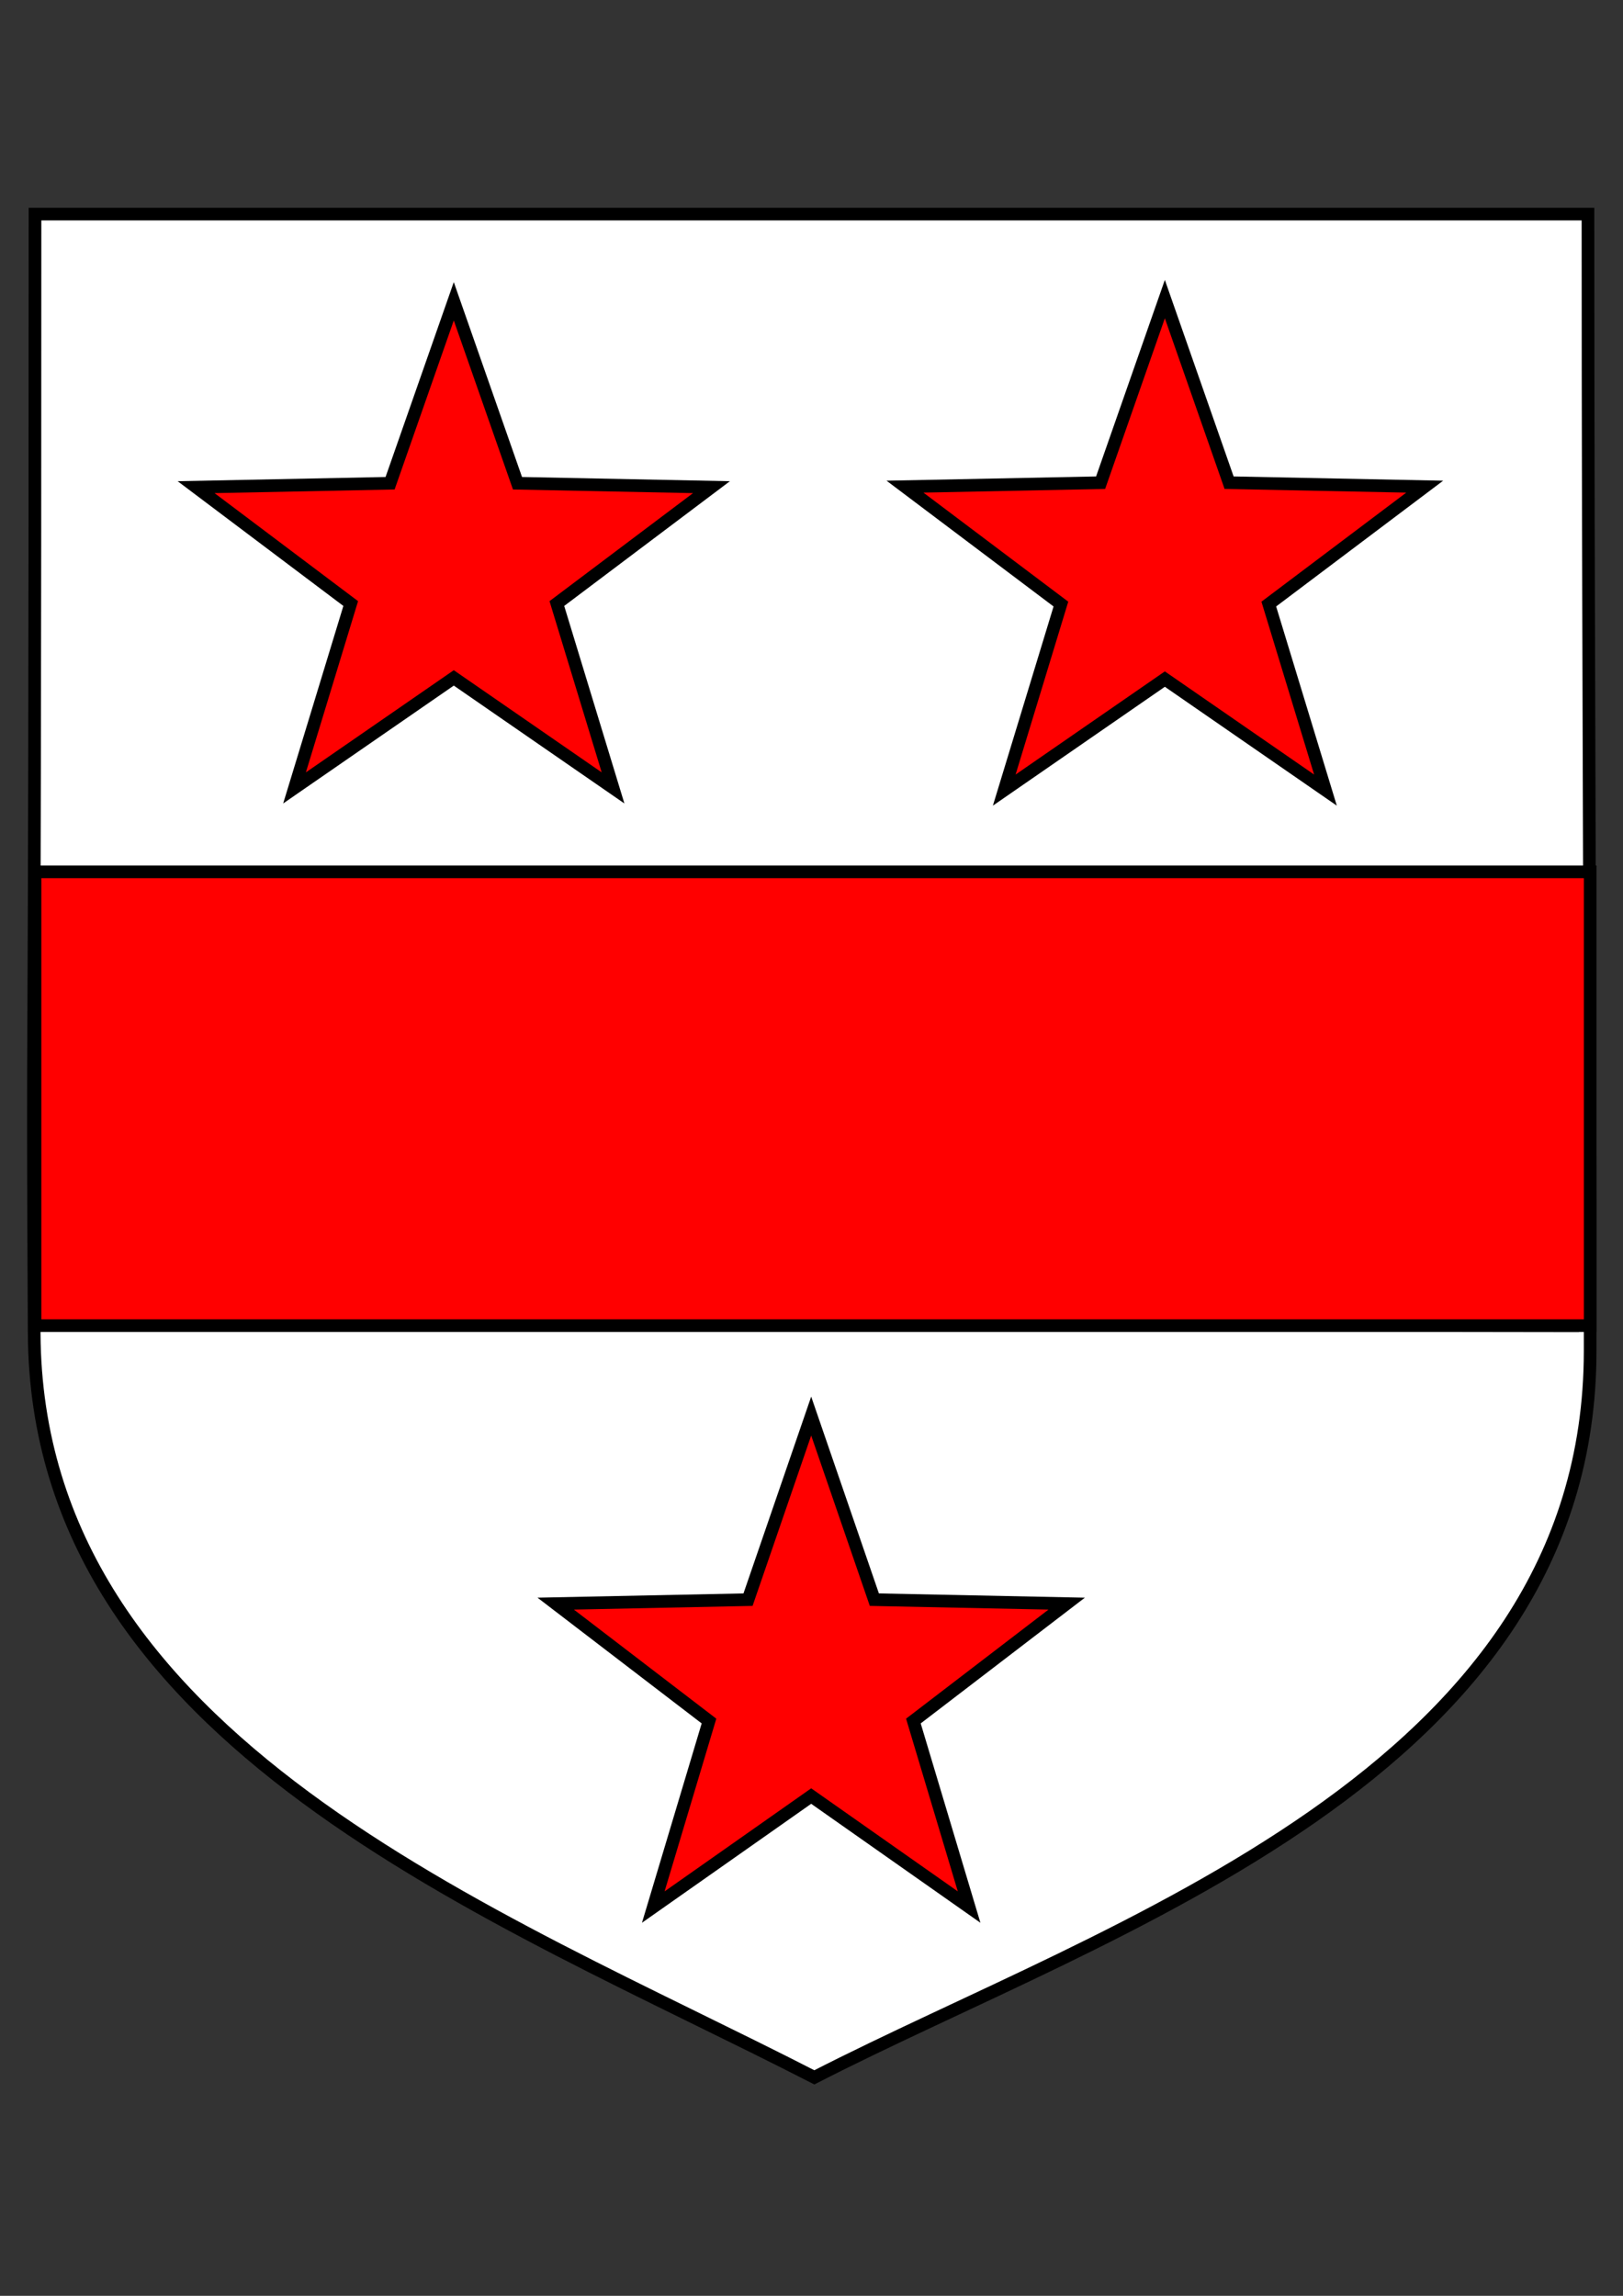
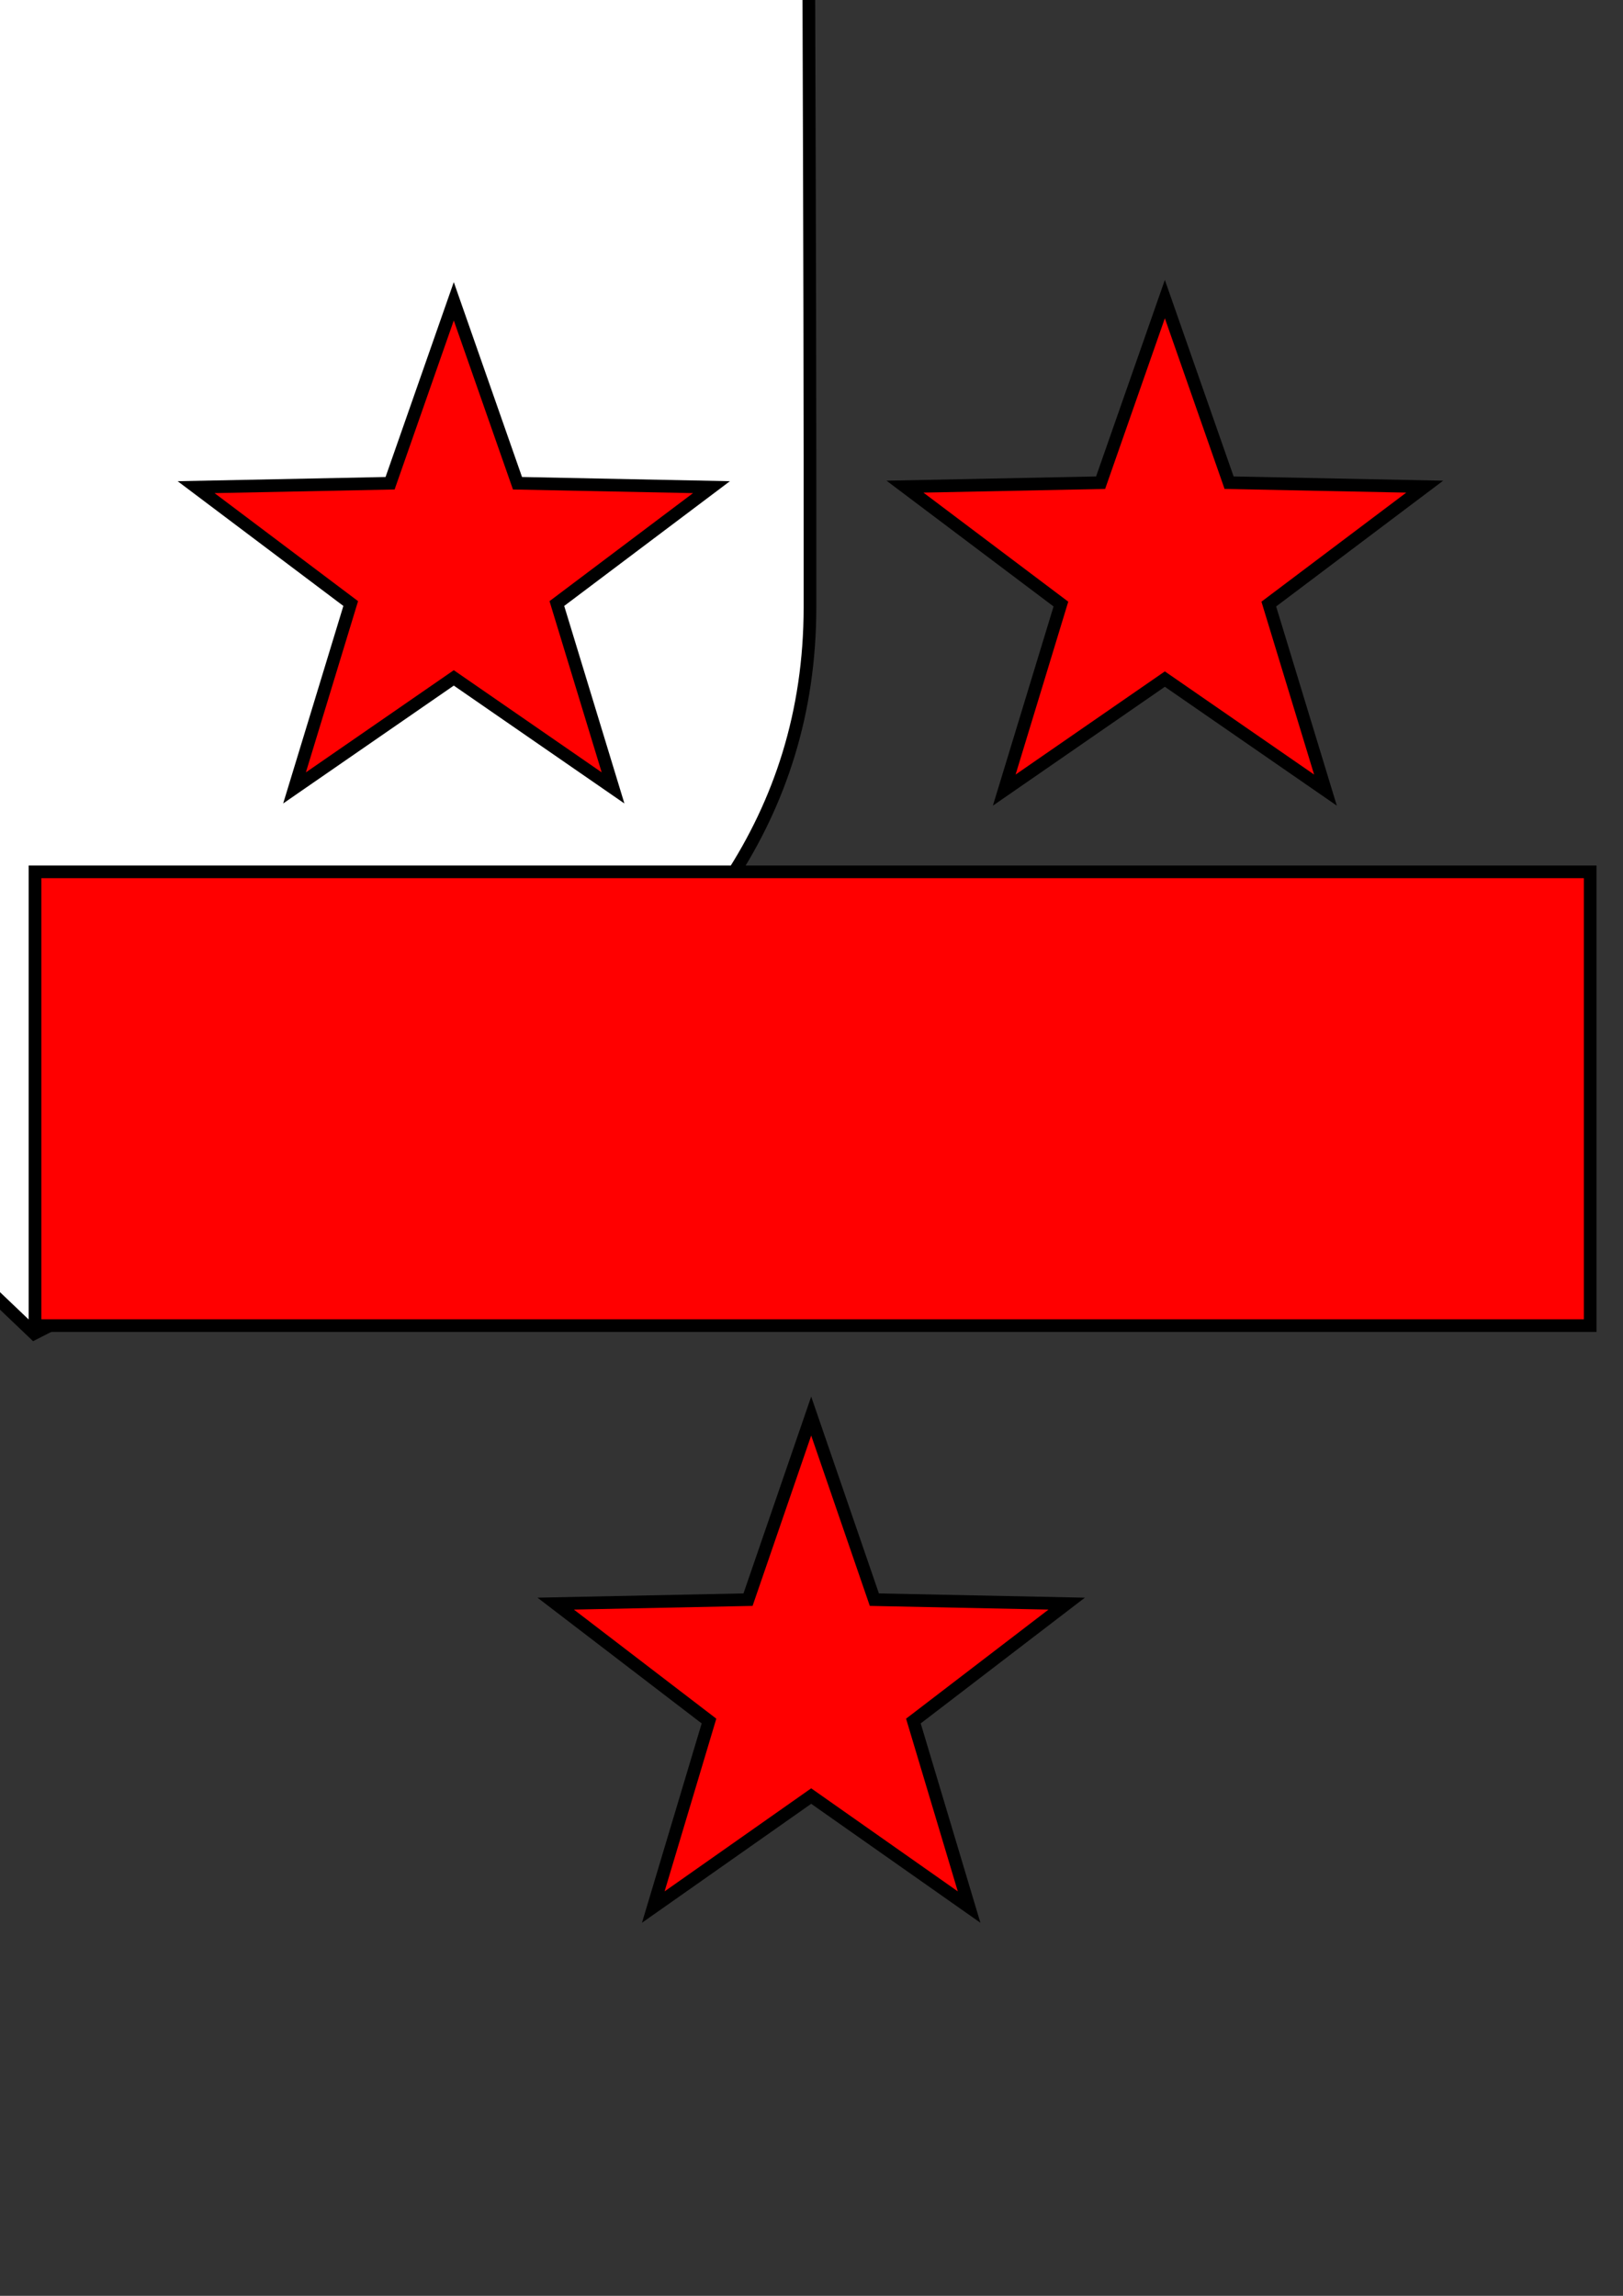
<svg xmlns="http://www.w3.org/2000/svg" width="744.094" height="1052.362">
  <rect width="100%" height="100%" fill="#333333" stroke="none" />
  <title>Gammon Coat of Arms</title>
  <g>
    <title>Layer 1</title>
    <g id="layer1">
-       <path stroke="black" fill="white" fill-rule="evenodd" stroke-width="5.806" stroke-miterlimit="4" id="path2778" d="m15.673,611.252c1,187.485 211.812,266.117 357.68,340.972c134.984,-69.269 355.552,-138.372 355.68,-332.903c0.128,-194.531 -1,-314.585 -1,-521.181c-189.916,0 -451.975,0 -711.986,0c0,470.343 -1.373,325.627 -0.373,513.112z" />
+       <path stroke="black" fill="white" fill-rule="evenodd" stroke-width="5.806" stroke-miterlimit="4" id="path2778" d="m15.673,611.252c134.984,-69.269 355.552,-138.372 355.68,-332.903c0.128,-194.531 -1,-314.585 -1,-521.181c-189.916,0 -451.975,0 -711.986,0c0,470.343 -1.373,325.627 -0.373,513.112z" />
      <polygon stroke="black" id="svg_5" stroke-width="5.806" points="371.906,649.106 400.864,733.258 489.045,735.073 418.761,788.896 444.301,874.169 371.906,823.283 299.51,874.169 325.05,788.896 254.766,735.073 342.947,733.258 371.906,649.106 400.864,733.258 " strokeWidth="5.806" strokecolor="black" fill="#ff0000" orient="point" r2="39.593" r="98.984" point="5" shape="star" cy="357.638" cx="118.906" />
      <line stroke="black" id="svg_6" y2="401.638" x2="727.906" y1="400.638" x1="15.906" stroke-width="5.806" fill="none" />
-       <line stroke="black" id="svg_7" y2="607.638" x2="723.906" y1="606.638" x1="21.906" stroke-width="5.806" fill="none" />
-       <polyline id="svg_8" points="130.906,524.638 131.906,524.638 132.706,524.638 133.606,524.695 134.406,525.159 135.106,525.836 135.706,526.352 136.447,526.659 137.449,527.081 137.92,527.352 138.727,527.859 139.308,528.24 140.206,528.838 141.116,529.427 141.742,529.802 142.391,530.153 143.427,530.616 144.154,530.885 144.885,531.138 145.596,531.391 146.863,531.959 147.396,532.286 148.12,532.776 149.072,533.305 149.854,533.528 150.644,533.653 151.763,533.859 152.406,534.159 153.239,534.638 153.911,534.938 154.655,535.238 155.763,535.738 156.364,536.117 157.21,536.581 158.072,536.638 158.926,536.638 159.906,536.638 160.695,536.638 161.739,536.638 162.531,536.638 163.391,536.638 164.31,536.638 165.304,536.638 166.07,536.638 167.02,536.638 167.906,536.638 168.72,536.638 169.674,536.638 170.406,536.638 171.138,536.638 172.244,536.638 173.227,536.638 174.08,536.638 175.02,536.639 " opacity="0.5" stroke-linecap="round" stroke-width="5.806" stroke="black" fill="none" />
-       <polyline id="svg_9" points="235.906,558.638 236.792,558.638 237.774,558.638 238.482,558.638 239.406,558.638 240.16,558.638 241.003,558.638 241.902,558.638 242.824,558.638 244.184,558.638 244.616,558.638 245.438,558.638 246.53,558.638 247.641,558.638 248.364,558.638 249.395,558.636 249.989,558.617 250.763,558.552 251.77,558.416 252.586,558.281 253.51,558.117 254.01,558.027 255.08,557.836 256.239,557.638 256.848,557.538 258.102,557.342 258.735,557.248 259.364,557.159 260.586,556.995 261.167,556.923 262.72,556.759 263.167,556.722 263.983,556.663 265.102,556.585 266.239,556.471 267.074,556.354 267.511,556.285 268.406,556.138 269.3,555.99 270.572,555.805 271.334,555.722 272.023,555.663 272.939,555.585 273.984,555.417 274.864,555.138 275.739,554.805 276.495,554.648 277.385,554.617 277.895,554.027 277.906,553.117 277.904,552.152 277.87,551.427 277.684,550.438 277.364,549.596 277.019,548.867 276.584,547.995 276.253,547.337 275.906,546.659 275.558,546 274.927,544.902 274.52,544.303 273.936,543.5 273.362,542.652 272.887,541.909 272.623,541.494 272.048,540.595 271.739,540.12 271.418,539.632 270.384,538.138 270.019,537.638 269.644,537.138 268.864,536.138 268.459,535.638 268.044,535.138 267.619,534.638 266.739,533.638 265.822,532.638 265.353,532.138 264.88,531.638 264.406,531.138 263.931,530.638 263.458,530.138 262.072,528.638 261.627,528.138 261.187,527.639 260.749,527.142 260.31,526.648 259.408,525.674 258.939,525.195 258.451,524.723 257.406,523.804 256.842,523.36 256.255,522.927 255.652,522.508 255.04,522.106 253.818,521.357 253.221,521.014 252.643,520.695 251.572,520.138 250.644,519.693 249.828,519.335 249.076,519.034 248.34,518.756 247.162,518.317 246.282,517.99 245.812,517.823 244.812,517.499 244.282,517.348 243.732,517.207 241.963,516.881 241.338,516.808 240.7,516.752 240.055,516.71 238.756,516.659 238.111,516.647 237.474,516.641 235.649,516.638 235.08,516.638 234.533,516.638 233.51,516.638 232.586,516.638 231.406,516.638 230.482,516.642 229.774,516.674 228.79,516.924 228.153,517.399 227.422,518.123 226.906,518.659 226.39,519.239 225.791,520.043 225.426,520.721 225.107,521.579 224.806,522.723 224.707,523.175 224.516,524.15 224.342,525.172 224.263,525.684 224.072,527.138 223.991,527.98 223.942,528.719 223.916,529.37 223.906,530.471 223.906,531.423 223.906,532.148 223.906,533.281 223.915,533.961 223.947,534.721 224.02,535.561 224.239,536.971 224.349,537.481 224.638,538.552 224.82,539.11 225.031,539.679 225.271,540.259 225.85,541.44 226.572,542.638 226.991,543.237 227.446,543.832 227.93,544.42 228.439,544.995 228.968,545.555 229.512,546.094 230.066,546.609 230.626,547.096 231.739,547.971 232.834,548.703 233.393,549.032 233.976,549.347 234.593,549.659 235.255,549.975 235.973,550.306 236.758,550.659 238.572,551.471 239.62,551.945 240.758,552.459 241.973,553.006 243.255,553.575 244.593,554.159 245.976,554.747 247.393,555.332 248.834,555.903 251.739,556.971 253.182,557.451 254.607,557.894 256.003,558.3 257.363,558.672 258.676,559.013 259.935,559.323 261.129,559.605 262.251,559.862 264.239,560.305 265.092,560.495 265.864,560.666 266.574,560.819 267.242,560.955 267.885,561.075 268.523,561.18 269.175,561.272 269.86,561.35 271.406,561.471 272.299,561.516 273.271,561.552 274.311,561.581 275.408,561.602 276.551,561.617 277.73,561.627 278.932,561.633 280.147,561.636 282.572,561.638 283.762,561.638 284.927,561.638 286.064,561.638 287.17,561.638 288.239,561.638 289.268,561.638 290.254,561.638 291.191,561.638 292.906,561.638 293.678,561.638 294.402,561.638 295.09,561.638 295.754,561.638 296.406,561.638 297.058,561.638 297.722,561.638 298.41,561.638 299.906,561.638 300.734,561.637 301.614,561.633 302.535,561.62 303.49,561.595 304.468,561.555 305.462,561.494 306.461,561.409 307.458,561.297 309.406,560.971 310.341,560.752 311.246,560.496 312.121,560.209 312.966,559.894 313.781,559.555 314.566,559.195 315.321,558.82 316.046,558.432 317.406,557.638 318.04,557.238 318.643,556.84 319.212,556.447 319.744,556.059 320.239,555.68 320.694,555.31 321.106,554.952 321.475,554.608 322.072,553.971 322.299,553.68 322.483,553.401 322.633,553.125 322.758,552.846 322.864,552.555 322.96,552.243 323.055,551.904 323.155,551.529 323.406,550.638 323.57,550.109 323.758,549.529 323.964,548.904 324.182,548.243 324.406,547.555 324.63,546.846 324.848,546.125 325.054,545.401 325.406,543.971 325.541,543.282 325.648,542.615 325.73,541.975 325.787,541.363 325.822,540.784 325.838,540.239 325.835,539.733 325.816,539.267 325.739,538.471 325.684,538.145 325.618,537.863 325.539,537.619 325.448,537.407 325.343,537.221 325.223,537.055 325.087,536.903 324.934,536.759 324.572,536.471 324.362,536.317 324.134,536.154 323.887,535.985 323.343,535.638 322.739,535.291 321.739,534.804 321.01,534.523 320.184,534.274 319.207,534.048 318.644,533.942 318.022,533.839 316.572,533.638 315.732,533.538 314.814,533.439 313.817,533.342 312.743,533.248 311.593,533.159 310.368,533.074 309.069,532.995 307.698,532.923 304.739,532.804 303.156,532.76 301.519,532.724 299.841,532.7 298.139,532.684 296.426,532.679 294.719,532.684 293.031,532.7 291.379,532.724 288.239,532.804 286.775,532.86 285.367,532.928 283.991,533.013 282.623,533.116 281.239,533.242 279.815,533.392 278.327,533.571 276.751,533.78 273.239,534.305 271.266,534.623 269.174,534.974 267.003,535.349 264.796,535.739 262.593,536.138 260.435,536.536 258.363,536.927 256.418,537.302 253.072,537.971 251.743,538.252 250.639,538.498 249.735,538.714 249.006,538.904 248.426,539.075 247.972,539.231 247.618,539.377 247.339,539.518 246.906,539.804 246.705,539.96 246.504,540.127 246.301,540.308 246.095,540.506 245.885,540.721 245.67,540.956 245.448,541.214 245.22,541.495 244.739,542.138 244.485,542.503 244.224,542.899 243.962,543.327 243.702,543.789 243.447,544.284 243.203,544.814 242.973,545.38 242.76,545.983 242.406,547.305 242.27,548.023 242.162,548.771 242.077,549.539 242.014,550.318 241.968,551.096 241.938,551.865 241.919,552.613 241.91,553.331 241.906,554.638 241.906,555.209 241.906,555.728 241.906,556.204 241.906,556.643 241.906,557.055 241.906,557.446 241.906,557.825 241.906,558.201 241.906,558.971 241.906,559.381 241.91,559.81 241.919,560.257 241.938,560.72 241.968,561.2 242.014,561.695 242.077,562.204 242.162,562.726 242.406,563.805 242.57,564.359 242.762,564.918 242.977,565.477 243.214,566.031 243.468,566.575 243.738,567.104 244.019,567.614 244.31,568.098 244.906,568.971 245.207,569.352 245.515,569.699 245.837,570.018 246.18,570.315 246.551,570.596 246.958,570.867 247.406,571.134 247.903,571.403 249.072,571.971 249.756,572.28 250.506,572.606 251.315,572.943 252.179,573.289 253.093,573.638 254.052,573.987 255.051,574.332 256.086,574.67 258.239,575.305 259.348,575.594 260.474,575.865 261.611,576.115 262.756,576.344 263.906,576.555 265.055,576.745 266.2,576.914 267.338,577.065 269.572,577.305 270.664,577.394 271.746,577.463 272.827,577.51 273.919,577.534 275.031,577.534 276.172,577.508 277.354,577.457 278.586,577.379 281.239,577.138 282.677,576.973 284.18,576.776 285.736,576.548 287.33,576.287 288.947,575.992 290.575,575.662 292.199,575.296 293.804,574.892 296.906,573.971 298.375,573.453 299.783,572.903 301.127,572.332 302.404,571.747 303.614,571.159 304.754,570.575 305.821,570.006 306.815,569.459 308.572,568.471 309.334,568.044 310.027,567.658 310.662,567.301 311.25,566.964 311.801,566.638 312.328,566.311 312.841,565.974 313.351,565.618 314.406,564.805 314.97,564.331 315.559,563.816 316.168,563.27 316.792,562.701 317.426,562.117 318.066,561.529 318.705,560.944 319.339,560.372 320.572,559.305 321.162,558.823 321.732,558.376 322.282,557.957 322.812,557.56 323.322,557.18 323.812,556.808 324.282,556.441 324.732,556.073 325.572,555.305 325.962,554.896 326.332,554.472 326.682,554.042 327.012,553.608 327.322,553.18 327.612,552.76 327.882,552.357 328.132,551.977 328.572,551.305 328.762,551.023 328.934,550.776 329.087,550.557 329.223,550.36 329.343,550.18 329.448,550.008 329.539,549.841 329.618,549.672 329.739,549.305 329.784,549.095 329.822,548.87 329.853,548.633 329.88,548.387 329.906,548.138 329.931,547.888 329.958,547.643 329.99,547.406 " opacity="0.5" stroke-linecap="round" stroke-width="5.806" stroke="black" fill="none" />
      <polyline id="svg_10" points="380.906,536.638 383.991,536.859 384.916,536.99 385.906,537.138 386.404,537.213 387.37,537.354 388.62,537.516 389.286,537.581 390.135,537.627 391.239,537.638 392.211,537.638 392.906,537.638 393.6,537.638 394.863,537.638 395.634,537.638 396.503,537.638 397.515,537.638 398.178,537.638 399.239,537.638 400.224,537.638 400.968,537.638 401.772,537.638 403.072,537.638 403.527,537.638 404.472,537.633 405.468,537.617 405.988,537.602 406.524,537.581 408.239,537.471 408.848,537.417 409.47,537.354 410.724,537.213 411.343,537.138 411.947,537.063 413.082,536.922 414.499,536.759 415.233,536.69 415.864,536.638 416.755,536.554 417.77,536.416 418.568,536.281 419.426,536.117 420.305,535.933 420.739,535.836 422.335,535.439 423.034,535.248 423.684,535.074 424.906,534.804 425.504,534.723 426.385,534.659 427.22,534.639 428.22,534.638 429.095,534.638 430.105,534.638 430.885,534.638 431.884,534.638 432.739,534.804 433.239,535.638 433.756,536.038 434.572,536.638 434.818,537.438 434.301,538.117 433.239,538.471 432.568,538.552 431.794,538.602 430.971,538.627 430.156,538.636 429.069,538.638 428.171,538.638 427.29,538.638 426.239,538.638 425.366,538.638 424.881,538.638 423.843,538.638 423.299,538.638 422.186,538.638 421.072,538.638 419.988,538.638 419.454,538.638 418.385,538.638 417.844,538.638 416.736,538.638 415.572,538.638 414.963,538.638 414.342,538.638 413.087,538.638 412.468,538.638 411.864,538.638 410.73,538.638 409.312,538.638 408.564,538.638 407.885,538.638 407.185,538.638 405.906,538.638 405.377,538.638 404.167,538.638 403.5,538.638 402.801,538.638 402.078,538.638 401.336,538.638 400.583,538.638 399.072,538.638 398.327,538.638 396.867,538.638 396.152,538.638 395.447,538.638 394.752,538.638 394.067,538.638 393.392,538.638 391.427,538.638 390.788,538.638 390.154,538.638 389.52,538.638 388.244,538.638 387.596,538.638 386.936,538.638 385.572,538.638 384.863,538.638 384.135,538.638 383.391,538.638 382.634,538.638 381.864,538.638 381.084,538.638 379.503,538.638 377.906,538.638 377.105,538.637 376.303,538.635 375.497,538.629 374.684,538.616 373.864,538.596 373.034,538.566 372.191,538.523 371.335,538.467 369.572,538.305 368.664,538.195 367.744,538.068 366.823,537.928 365.908,537.776 365.01,537.617 364.136,537.453 363.297,537.286 362.5,537.12 361.072,536.804 360.456,536.659 359.9,536.523 359.397,536.395 358.936,536.274 358.51,536.159 357.723,535.942 356.572,535.638 355.739,535.439 354.866,535.248 353.992,535.074 353.159,534.923 352.07,534.759 351.224,534.674 350.395,534.639 349.406,534.617 " opacity="0.5" stroke-linecap="round" stroke-width="5.806" stroke="black" fill="none" />
-       <polyline id="svg_11" points="474.906,539.638 473.885,539.638 472.927,539.638 472.107,539.638 471.234,539.638 470.138,539.638 469.406,539.638 468.674,539.638 467.546,539.638 466.852,539.638 465.851,539.638 465.208,539.638 464.149,539.638 463.072,539.638 462.394,539.638 461.468,539.638 460.678,539.638 459.546,539.638 458.852,539.638 457.851,539.638 457.208,539.638 456.149,539.638 455.072,539.638 454.392,539.638 453.447,539.638 452.592,539.638 451.59,539.638 450.68,539.638 449.739,539.638 448.957,539.638 448.167,539.638 447.049,539.638 446.327,539.638 445.406,539.638 444.506,539.638 443.606,539.638 442.706,539.639 441.806,539.859 441.106,540.354 440.306,540.627 439.406,540.638 438.506,540.638 437.606,540.638 436.706,540.638 435.806,540.638 434.906,540.471 434.306,540.063 433.484,539.674 432.572,539.638 431.634,539.638 430.797,539.638 429.906,539.638 429.01,539.638 428.142,539.638 427.072,539.638 426.349,539.638 425.608,539.638 424.406,539.638 423.651,539.638 422.808,539.638 421.91,539.638 421.449,539.638 420.072,539.638 419.19,539.638 418.331,539.638 417.48,539.638 417.053,539.638 415.739,539.638 414.823,539.638 413.891,539.638 413.426,539.638 412.515,539.638 411.239,539.638 410.472,539.638 409.385,539.638 408.643,539.638 407.406,539.638 406.941,539.638 405.943,539.638 405.419,539.638 404.346,539.638 403.806,539.638 402.239,539.638 401.279,539.638 400.829,539.638 399.989,539.638 398.879,539.638 397.948,539.638 397.156,539.638 396.138,539.638 395.263,539.638 394.591,539.638 393.484,539.638 392.703,539.638 391.506,539.638 390.719,539.638 389.968,539.638 389.277,539.638 388.169,539.638 387.194,539.638 386.239,539.638 385.563,539.638 384.751,539.638 383.827,539.638 383.33,539.638 381.739,539.638 381.185,539.638 380.071,539.638 379.523,539.638 378.475,539.638 377.987,539.638 376.413,539.638 375.664,539.638 374.942,539.638 373.891,539.638 373.084,539.638 371.906,539.638 371.308,539.638 370.447,539.638 369.676,539.638 368.578,539.627 367.706,539.352 367.106,538.836 366.447,538.096 366.239,537.305 366.42,536.355 366.671,535.78 367.05,535.15 367.893,534.115 368.259,533.74 369.146,532.906 369.676,532.43 370.272,531.903 370.938,531.319 371.679,530.668 373.406,529.138 374.4,528.245 375.483,527.271 376.652,526.228 377.904,525.125 379.239,523.971 380.654,522.778 382.146,521.554 383.715,520.311 387.072,517.804 388.854,516.561 390.687,515.334 392.552,514.131 394.43,512.959 396.301,511.825 398.148,510.736 399.951,509.7 401.691,508.722 404.906,506.971 406.348,506.209 407.688,505.512 408.942,504.868 410.127,504.262 411.26,503.679 412.358,503.107 413.437,502.531 414.516,501.936 416.739,500.638 417.913,499.91 419.13,499.135 420.382,498.326 421.664,497.496 422.968,496.659 424.287,495.826 425.614,495.011 426.942,494.227 429.572,492.804 430.862,492.189 432.128,491.639 433.369,491.151 434.58,490.722 435.76,490.346 436.904,490.02 438.011,489.741 439.076,489.503 441.072,489.138 441.999,489.002 442.883,488.894 443.733,488.809 444.558,488.746 445.364,488.7 446.16,488.67 446.955,488.651 447.755,488.642 449.406,488.638 450.27,488.638 451.163,488.639 452.082,488.642 453.024,488.648 453.989,488.659 454.974,488.674 455.976,488.695 456.995,488.723 459.072,488.804 460.126,488.859 461.183,488.922 462.236,488.99 463.278,489.063 464.301,489.138 465.3,489.212 466.267,489.285 467.195,489.354 468.906,489.471 469.678,489.517 470.402,489.555 471.09,489.59 471.754,489.623 472.406,489.659 473.058,489.699 473.722,489.748 474.41,489.807 475.906,489.971 476.734,490.081 477.615,490.21 478.54,490.357 479.5,490.52 480.489,490.7 481.498,490.895 482.518,491.104 483.543,491.326 485.572,491.804 486.562,492.059 487.53,492.32 488.473,492.586 489.391,492.852 490.281,493.117 491.14,493.376 491.968,493.628 492.762,493.868 494.239,494.304 494.92,494.495 495.566,494.67 496.181,494.832 496.772,494.987 497.343,495.138 497.899,495.288 498.445,495.443 498.986,495.606 500.072,495.971 500.627,496.181 501.192,496.407 501.767,496.648 502.352,496.899 502.947,497.159 503.552,497.423 504.167,497.69 504.792,497.955 506.072,498.471 506.727,498.716 507.39,498.951 508.058,499.176 508.731,499.391 509.406,499.596 510.08,499.791 510.753,499.976 511.422,500.151 512.739,500.471 513.384,500.616 514.016,500.754 514.635,500.885 515.237,501.012 515.822,501.138 516.387,501.263 516.93,501.39 517.448,501.522 518.406,501.804 518.841,501.959 519.254,502.123 519.648,502.295 520.03,502.474 520.406,502.659 520.781,502.848 521.164,503.042 521.557,503.239 522.406,503.638 522.87,503.838 523.359,504.038 523.868,504.238 524.392,504.438 524.926,504.638 525.466,504.838 526.005,505.038 526.539,505.238 527.572,505.638 528.062,505.838 528.532,506.036 528.982,506.233 529.412,506.427 529.822,506.617 530.212,506.802 530.582,506.981 530.932,507.152 531.572,507.471 531.863,507.616 532.136,507.754 532.396,507.885 532.644,508.012 532.885,508.138 533.12,508.263 533.354,508.39 533.588,508.522 534.072,508.804 534.327,508.959 534.588,509.124 534.854,509.299 535.12,509.484 535.385,509.679 535.644,509.884 535.896,510.099 536.136,510.325 536.572,510.804 536.762,511.059 536.934,511.32 537.087,511.586 537.223,511.852 537.343,512.117 537.448,512.377 537.539,512.628 537.617,512.868 537.739,513.305 537.784,513.495 537.823,513.672 537.857,513.841 537.891,514.008 537.926,514.18 537.967,514.36 538.015,514.557 538.075,514.776 538.239,515.305 538.348,515.624 538.475,515.978 538.615,516.362 538.767,516.771 538.926,517.2 539.091,517.644 539.257,518.099 539.423,518.558 539.739,519.471 539.884,519.916 540.019,520.351 540.144,520.776 540.259,521.191 540.364,521.596 540.459,521.991 540.544,522.376 540.619,522.751 540.739,523.471 540.784,523.816 540.82,524.153 540.848,524.481 540.895,525.427 540.906,526.638 540.906,527.238 540.906,528.138 540.906,529.038 540.906,529.938 540.906,530.816 540.906,531.623 540.906,532.667 540.906,533.638 540.762,534.31 540.019,535.18 539.472,535.643 538.801,536.138 538.03,536.632 537.615,536.87 536.284,537.495 535.816,537.671 534.838,537.998 534.322,538.159 533.229,538.5 532.648,538.691 531.406,539.138 530.741,539.402 530.048,539.693 529.33,540.005 528.587,540.335 527.822,540.679 527.038,541.034 526.235,541.394 525.416,541.756 523.739,542.471 522.884,542.816 522.019,543.154 521.144,543.485 520.259,543.812 519.364,544.138 518.459,544.463 517.544,544.79 516.619,545.122 514.739,545.805 513.785,546.159 512.827,546.518 511.871,546.877 510.923,547.231 509.989,547.575 509.075,547.904 508.187,548.214 507.331,548.498 505.739,548.971 505.013,549.152 504.33,549.298 503.682,549.414 503.064,549.504 502.468,549.575 501.887,549.631 501.314,549.677 500.742,549.718 499.572,549.805 498.963,549.859 498.339,549.922 497.705,549.99 497.066,550.063 496.426,550.138 495.792,550.212 495.168,550.285 494.559,550.354 493.406,550.471 492.36,550.552 491.403,550.602 490.947,550.617 490.062,550.633 488.739,550.638 487.819,550.638 487.344,550.638 486.364,550.638 485.344,550.638 484.819,550.638 483.739,550.638 482.626,550.638 482.066,550.638 480.968,550.638 480.439,550.638 479.446,550.638 478.191,550.638 477.228,550.638 476.409,550.638 475.572,550.638 474.587,550.638 473.843,550.638 473.039,550.638 471.739,550.638 471.284,550.638 470.357,550.638 469.426,550.638 468.515,550.638 467.239,550.638 466.475,550.638 465.767,550.638 465.091,550.638 463.739,550.638 463.02,550.638 462.27,550.638 461.495,550.638 460.704,550.638 459.506,550.638 458.715,550.638 457.947,550.638 457.22,550.638 455.948,550.638 455.156,550.638 454.4,550.638 453.262,550.638 452.578,550.638 451.801,550.638 450.925,550.638 449.406,550.638 448.842,550.638 448.255,550.638 447.04,550.638 446.426,550.638 445.818,550.638 444.643,550.638 443.572,550.638 442.646,550.638 441.839,550.638 441.112,550.638 439.739,550.638 439.019,550.638 438.259,550.638 437.459,550.638 436.619,550.638 435.284,550.638 434.82,550.638 433.87,550.638 432.895,550.638 432.401,550.638 430.906,550.638 430.406,550.638 429.415,550.642 428.447,550.659 427.978,550.674 427.076,550.723 425.848,550.859 424.767,551.063 424.091,551.212 423.423,551.354 422.384,551.516 421.259,551.602 420.459,551.627 420.044,551.633 418.739,551.638 417.824,551.638 416.902,551.638 416.447,551.638 415.573,551.638 414.07,551.638 413.468,551.638 412.666,551.638 411.572,551.638 410.605,551.638 409.926,551.638 408.959,551.638 407.962,551.638 407.11,551.638 406.206,551.638 405.306,551.638 404.406,551.617 403.61,551.281 403.027,550.539 " opacity="0.5" stroke-linecap="round" stroke-width="5.806" stroke="black" fill="none" />
      <polygon stroke="black" id="svg_13" stroke-width="5.806" points="208.047,138.106 237.253,221.51 326.186,223.309 255.303,276.654 281.061,361.169 208.047,310.735 135.033,361.169 160.792,276.654 89.908,223.309 178.842,221.51 208.047,138.106 237.253,221.51 " strokeWidth="5.806" strokecolor="black" fill="#ff0000" orient="point" r2="39.593" r="98.984" point="5" shape="star" cy="357.638" cx="118.906" />
      <polygon stroke="black" id="svg_14" stroke-width="5.806" points="534.047,137.106 563.5,221.258 653.186,223.073 581.703,276.896 607.679,362.169 534.047,311.283 460.415,362.169 486.392,276.896 414.908,223.073 504.594,221.258 534.047,137.106 563.5,221.258 " strokeWidth="5.806" strokecolor="black" fill="#ff0000" orient="point" r2="39.593" r="98.984" point="5" shape="star" cy="357.638" cx="118.906" />
      <polyline id="svg_15" points="196.047,457.638 196.618,461.864 197.089,462.554 197.65,463.064 198.638,463.541 199.333,463.857 199.879,464.774 199.997,465.339 200.153,466.227 200.615,467.299 201.197,467.667 201.942,468.352 202.153,469.047 202.618,470.04 203.089,470.679 203.456,471.152 204.247,472.28 204.638,472.943 205.006,473.638 205.333,474.332 205.714,475.304 205.942,476.132 206.098,476.888 206.381,477.971 206.615,478.606 206.898,479.288 207.197,479.987 207.714,481.304 207.942,482.114 208.153,482.914 208.762,483.523 209.456,483.629 210.447,483.638 211.247,483.638 212.247,483.638 213.047,483.638 214.047,483.638 214.847,483.638 215.647,483.638 216.647,483.638 217.447,483.638 218.447,483.638 219.247,483.638 220.247,483.638 221.047,483.638 222.047,483.638 222.826,483.659 223.805,484.08 224.17,484.787 224.933,485.395 225.467,485.523 226.418,485.616 227.082,485.635 228.279,485.64 229.047,485.679 229.815,485.808 231.021,486.206 231.741,486.488 232.541,486.787 232.971,486.932 234.381,487.304 234.891,487.395 235.98,487.523 236.562,487.566 237.172,487.596 238.485,487.629 239.191,487.635 240.714,487.638 241.532,487.638 242.381,487.638 243.249,487.638 244.127,487.638 245.006,487.638 245.874,487.638 246.722,487.638 247.541,487.638 249.047,487.638 249.719,487.638 250.341,487.638 250.922,487.638 252.006,487.638 252.527,487.638 253.581,487.638 254.714,487.638 255.333,487.638 256.667,487.647 257.37,487.659 258.089,487.679 258.818,487.71 259.551,487.752 260.282,487.808 261.714,487.971 262.404,488.08 263.715,488.343 264.333,488.488 264.922,488.638 266.01,488.932 266.503,489.07 267.763,489.395 268.789,489.587 269.493,489.688 270.325,489.806 271.381,489.971 272.019,490.081 272.725,490.208 273.487,490.352 274.293,490.51 275.131,490.679 275.989,490.859 276.855,491.047 277.717,491.24 279.381,491.638 280.161,491.838 280.906,492.038 281.619,492.238 282.303,492.438 282.964,492.638 284.229,493.038 284.842,493.238 286.047,493.638 286.647,493.838 287.829,494.238 288.405,494.438 288.964,494.638 290.019,495.038 290.506,495.238 291.762,495.838 292.428,496.238 293.277,496.838 293.813,497.238 294.69,497.837 295.353,498.229 296.047,498.596 296.742,498.923 298.005,499.395 298.797,499.608 299.553,499.857 300.381,500.304 301.018,500.774 301.719,501.339 302.469,501.936 302.856,502.227 304.047,502.971 304.842,503.299 305.605,503.515 306.303,503.667 307.381,503.971 307.922,504.679 307.714,505.638 307.315,506.229 306.682,506.766 306.103,507.067 304.96,507.395 303.983,507.541 303.418,507.608 302.797,507.679 302.117,507.76 301.372,507.857 300.559,507.976 298.714,508.304 297.676,508.523 296.573,508.774 295.417,509.048 294.223,509.339 293.006,509.638 291.778,509.936 290.554,510.227 289.349,510.502 287.047,510.971 285.974,511.152 284.941,511.299 283.927,511.418 282.914,511.515 281.881,511.596 280.807,511.667 279.674,511.734 278.461,511.803 275.714,511.971 274.144,512.08 272.437,512.203 270.593,512.334 268.615,512.467 266.506,512.596 264.266,512.715 261.898,512.818 259.405,512.899 254.047,512.971 251.189,512.951 248.223,512.894 245.161,512.8 242.015,512.672 238.797,512.513 235.519,512.323 232.193,512.105 228.831,511.862 222.047,511.305 218.65,510.995 215.266,510.667 211.91,510.323 208.597,509.966 205.339,509.596 202.151,509.216 199.048,508.829 196.042,508.435 190.381,507.638 187.746,507.238 185.223,506.838 182.785,506.438 180.402,506.038 178.047,505.638 175.693,505.238 173.31,504.838 170.871,504.438 165.714,503.638 162.947,503.238 160.061,502.838 157.074,502.438 154.007,502.038 150.881,501.638 147.714,501.238 144.527,500.838 141.341,500.438 135.047,499.638 131.979,499.238 128.981,498.843 126.062,498.456 123.234,498.08 120.506,497.721 117.887,497.382 115.389,497.066 113.021,496.779 108.714,496.304 106.792,496.124 105.015,495.979 103.371,495.866 101.845,495.782 100.422,495.721 99.09,495.68 97.834,495.656 96.639,495.643 94.381,495.638 93.293,495.638 92.237,495.638 91.225,495.638 90.269,495.638 89.381,495.638 88.573,495.638 87.857,495.638 87.245,495.638 86.381,495.638 86.148,495.638 86.042,495.638 86.048,495.638 86.151,495.638 86.339,495.638 86.597,495.638 86.91,495.638 87.266,495.638 88.047,495.638 88.449,495.637 88.863,495.635 89.301,495.629 89.775,495.616 90.297,495.596 90.879,495.566 91.533,495.523 92.271,495.467 94.047,495.304 95.109,495.194 96.298,495.064 97.623,494.914 99.093,494.744 100.714,494.554 102.495,494.344 104.445,494.114 106.57,493.864 111.381,493.304 114.074,492.995 116.925,492.672 119.892,492.341 122.933,492.008 126.006,491.679 129.069,491.36 132.08,491.057 134.997,490.776 140.381,490.304 142.777,490.124 144.989,489.979 147.053,489.866 149.005,489.782 150.881,489.721 152.717,489.68 154.549,489.656 156.413,489.643 160.381,489.638 162.551,489.64 164.866,489.654 167.329,489.692 169.943,489.766 172.714,489.888 175.645,490.07 178.739,490.324 182.002,490.662 189.047,491.638 192.832,492.296 196.767,493.062 200.822,493.924 204.967,494.87 209.172,495.888 213.407,496.966 217.642,498.092 221.847,499.254 230.047,501.638 233.985,502.836 237.791,504.024 241.453,505.193 244.959,506.331 248.297,507.429 251.455,508.478 254.421,509.466 257.183,510.384 262.047,511.971 264.131,512.622 265.994,513.182 267.657,513.657 269.141,514.056 270.464,514.388 271.647,514.659 272.711,514.878 273.674,515.054 275.381,515.305 276.162,515.395 276.909,515.467 277.628,515.523 278.325,515.566 279.006,515.596 279.677,515.616 280.344,515.629 281.013,515.635 282.381,515.638 283.09,515.638 283.813,515.638 284.544,515.638 285.277,515.638 286.006,515.638 286.725,515.638 287.428,515.638 288.109,515.638 289.381,515.638 289.962,515.638 290.511,515.635 291.037,515.629 291.546,515.616 292.047,515.596 292.549,515.566 293.058,515.523 293.583,515.467 294.714,515.305 295.332,515.195 295.981,515.067 296.649,514.923 297.327,514.766 298.006,514.596 298.674,514.417 299.322,514.229 299.941,514.035 301.047,513.638 301.519,513.438 301.938,513.24 302.313,513.047 302.653,512.859 302.964,512.68 303.255,512.51 303.535,512.352 303.81,512.208 304.381,511.971 304.688,511.88 305.002,511.806 305.308,511.743 305.591,511.688 305.839,511.638 306.037,511.587 306.17,511.532 306.226,511.47 306.047,511.305 305.79,511.195 305.431,511.07 304.988,510.932 304.479,510.787 303.922,510.638 303.335,510.488 302.736,510.343 302.143,510.206 301.047,509.971 300.576,509.88 300.159,509.806 299.79,509.743 299.463,509.688 299.172,509.638 298.911,509.587 298.674,509.532 298.455,509.47 298.047,509.304 297.846,509.195 297.637,509.067 297.411,508.923 297.162,508.766 296.881,508.596 296.559,508.416 296.19,508.229 295.765,508.035 294.714,507.638 294.076,507.438 293.373,507.238 292.617,507.038 291.823,506.838 291.006,506.638 290.178,506.438 289.354,506.238 288.549,506.038 287.047,505.638 286.376,505.437 285.754,505.232 285.172,505.02 284.621,504.795 284.089,504.554 283.567,504.294 283.046,504.009 282.514,503.696 281.381,502.971 280.761,502.551 280.101,502.094 279.401,501.6 278.661,501.072 277.881,500.513 277.061,499.923 276.201,499.305 275.301,498.662 273.381,497.304 272.363,496.596 271.319,495.878 270.264,495.159 269.21,494.451 268.172,493.763 267.165,493.104 266.201,492.486 265.295,491.918 263.714,490.971 263.063,490.609 262.506,490.318 262.037,490.086 261.65,489.904 261.339,489.763 261.098,489.651 260.921,489.559 260.802,489.478 260.714,489.304 260.734,489.195 260.794,489.07 260.894,488.932 261.034,488.787 261.214,488.638 261.434,488.488 261.694,488.343 261.994,488.206 262.714,487.971 263.135,487.88 263.605,487.806 264.13,487.743 264.719,487.688 265.381,487.638 266.122,487.587 266.951,487.532 267.877,487.47 270.047,487.304 271.307,487.195 272.682,487.07 274.169,486.932 275.765,486.787 277.464,486.638 279.263,486.488 281.159,486.343 283.146,486.206 287.381,485.971 289.619,485.881 291.925,485.808 294.287,485.752 296.693,485.71 299.131,485.679 301.589,485.659 304.055,485.647 306.517,485.64 311.381,485.638 313.759,485.638 316.09,485.638 318.365,485.638 320.575,485.638 322.714,485.638 324.773,485.638 326.743,485.638 328.618,485.638 332.047,485.638 333.591,485.637 335.039,485.635 336.415,485.629 337.743,485.616 339.047,485.596 340.351,485.566 341.679,485.523 343.055,485.467 346.047,485.304 347.703,485.195 349.45,485.07 351.261,484.932 353.109,484.787 354.964,484.638 356.799,484.488 358.587,484.343 360.298,484.206 363.381,483.971 364.703,483.881 365.879,483.808 366.924,483.752 367.85,483.71 368.672,483.679 369.405,483.659 370.061,483.647 370.655,483.64 371.714,483.638 372.206,483.638 372.69,483.64 373.178,483.647 373.682,483.659 374.214,483.679 374.786,483.71 375.41,483.752 376.098,483.808 377.714,483.971 378.661,484.081 379.693,484.208 380.792,484.352 381.943,484.51 383.131,484.679 384.338,484.859 385.549,485.047 386.749,485.24 389.047,485.638 390.117,485.838 391.127,486.04 392.077,486.247 392.967,486.459 393.797,486.679 394.567,486.91 395.277,487.152 395.927,487.408 397.047,487.971 397.518,488.28 397.933,488.606 398.295,488.943 398.61,489.288 398.881,489.638 399.111,489.987 399.306,490.332 399.469,490.67 399.714,491.304 399.804,491.595 399.877,491.867 399.933,492.123 399.975,492.366 400.006,492.596 400.026,492.816 400.038,493.029 400.045,493.235 400.047,493.638 400.047,493.838 400.047,494.038 400.047,494.238 400.047,494.438 400.047,494.638 400.047,494.838 400.047,495.038 400.047,495.238 400.047,495.638 400.047,495.837 400.045,496.035 400.038,496.229 400.026,496.416 400.006,496.596 399.975,496.766 399.933,496.923 399.877,497.067 399.714,497.304 399.603,497.395 399.469,497.467 399.306,497.523 399.111,497.566 398.881,497.596 398.61,497.616 398.295,497.629 397.933,497.635 397.047,497.638 396.519,497.638 395.941,497.64 395.322,497.647 394.674,497.659 394.006,497.679 393.327,497.71 392.649,497.752 391.981,497.808 390.714,497.971 390.132,498.081 389.581,498.208 389.049,498.352 388.527,498.51 388.006,498.679 387.474,498.859 386.922,499.047 386.341,499.24 385.047,499.638 384.32,499.838 383.546,500.038 382.74,500.238 381.917,500.438 381.089,500.638 380.271,500.838 379.478,501.038 378.722,501.238 377.381,501.638 376.819,501.837 376.33,502.035 375.905,502.229 375.535,502.416 375.214,502.596 374.933,502.766 374.683,502.923 374.458,503.067 374.047,503.304 373.847,503.395 373.647,503.467 373.447,503.523 373.247,503.566 373.047,503.596 372.847,503.616 372.647,503.629 372.447,503.635 372.047,503.638 371.847,503.638 371.645,503.64 371.438,503.647 371.226,503.659 371.006,503.679 370.775,503.71 370.533,503.752 370.277,503.808 369.714,503.971 369.404,504.08 369.071,504.206 368.715,504.343 368.333,504.488 367.922,504.638 367.482,504.787 367.01,504.932 366.503,505.07 365.381,505.304 364.762,505.395 364.109,505.467 363.428,505.523 362.725,505.566 362.006,505.596 361.277,505.616 360.544,505.629 359.813,505.635 358.381,505.638 357.689,505.637 357.005,505.635 356.317,505.629 355.613,505.616 354.881,505.596 354.109,505.566 353.285,505.523 352.397,505.467 350.381,505.304 349.232,505.194 347.989,505.062 346.658,504.905 345.245,504.723 343.756,504.513 342.197,504.272 340.574,504 338.893,503.694 335.381,502.971 333.563,502.552 331.719,502.102 329.864,501.627 328.01,501.136 326.172,500.638 324.365,500.139 322.601,499.648 320.895,499.174 317.714,498.304 316.262,497.924 314.901,497.579 313.619,497.266 312.407,496.982 311.256,496.721 310.154,496.48 309.092,496.256 308.061,496.043 306.047,495.638 305.048,495.438 304.053,495.24 303.065,495.047 302.09,494.859 301.131,494.679 300.191,494.51 299.276,494.352 298.389,494.208 296.714,493.971 295.933,493.881 295.189,493.808 294.476,493.752 293.791,493.71 293.131,493.679 292.49,493.659 291.865,493.647 291.253,493.64 290.047,493.638 289.448,493.638 288.853,493.638 288.265,493.638 287.69,493.638 287.131,493.638 286.591,493.638 286.076,493.638 285.589,493.638 284.714,493.638 284.333,493.638 283.983,493.638 283.658,493.638 283.349,493.638 283.047,493.638 282.746,493.638 282.437,493.638 282.111,493.638 281.381,493.638 280.962,493.638 280.509,493.638 280.028,493.638 279.525,493.638 279.006,493.638 278.477,493.638 277.944,493.638 277.413,493.638 276.381,493.638 275.891,493.638 275.423,493.64 274.98,493.647 274.562,493.659 274.172,493.679 273.813,493.71 273.485,493.752 273.191,493.808 272.714,493.971 272.533,494.081 272.389,494.211 272.276,494.361 272.191,494.531 272.131,494.721 272.09,494.931 272.065,495.161 272.053,495.411 272.047,495.971 272.047,496.281 272.047,496.608 272.047,496.952 272.047,497.31 272.047,497.679 272.047,498.059 272.047,498.447 272.047,498.84 272.047,499.638 272.048,500.037 272.055,500.435 272.074,500.829 272.111,501.216 272.172,501.596 272.263,501.966 272.39,502.323 272.559,502.667 273.047,503.304 273.377,503.595 273.765,503.867 274.208,504.123 274.706,504.366 275.256,504.596 275.855,504.816 276.503,505.029 277.197,505.235 278.714,505.638 279.534,505.837 280.391,506.035 281.285,506.229 282.213,506.416 283.172,506.596 284.162,506.766 285.18,506.923 286.223,507.067 288.381,507.304 289.49,507.395 290.613,507.467 291.744,507.523 292.877,507.566 294.006,507.596 295.125,507.616 296.228,507.629 297.309,507.635 299.381,507.638 300.362,507.637 301.314,507.632 302.246,507.62 303.167,507.595 304.089,507.554 305.021,507.494 305.972,507.409 306.954,507.296 309.047,506.971 310.176,506.752 311.357,506.499 312.581,506.218 313.842,505.915 315.131,505.596 316.439,505.267 317.76,504.934 319.085,504.603 321.714,503.971 323.003,503.681 324.266,503.411 325.497,503.161 326.69,502.931 327.839,502.721 328.938,502.531 329.981,502.361 330.962,502.211 332.714,501.971 333.476,501.88 334.17,501.806 334.808,501.743 335.402,501.688 335.964,501.638 336.506,501.587 337.04,501.532 337.578,501.47 338.714,501.304 339.334,501.195 339.991,501.07 340.685,500.932 341.413,500.787 342.172,500.638 342.962,500.488 343.78,500.343 344.623,500.206 346.381,499.971 347.29,499.881 348.213,499.808 349.144,499.752 350.077,499.71 351.006,499.679 351.925,499.659 352.828,499.647 353.709,499.64 355.381,499.638 356.163,499.638 356.922,499.638 357.673,499.638 358.431,499.638 359.214,499.638 360.037,499.638 360.915,499.638 361.866,499.638 364.047,499.638 365.305,499.638 366.666,499.643 368.115,499.656 369.637,499.68 371.214,499.721 372.831,499.782 374.473,499.866 376.122,499.979 379.381,500.304 380.961,500.523 382.501,500.776 384.001,501.057 385.461,501.36 386.881,501.679 388.261,502.008 389.601,502.341 390.901,502.672 393.381,503.304 394.564,503.594 395.725,503.864 396.882,504.114 398.053,504.344 399.256,504.554 400.509,504.744 401.83,504.914 403.237,505.064 406.381,505.304 408.144,505.395 410.007,505.467 411.931,505.523 413.874,505.566 415.797,505.596 417.661,505.616 419.424,505.629 421.047,505.635 423.714,505.638 424.688,505.638 425.426,505.638 425.952,505.638 426.29,505.638 426.464,505.638 426.498,505.638 426.416,505.638 426.242,505.638 425.714,505.638 425.404,505.638 425.071,505.638 424.715,505.638 424.333,505.638 423.922,505.638 423.482,505.638 423.01,505.638 422.503,505.638 421.381,505.638 420.761,505.638 420.106,505.638 419.419,505.638 418.703,505.638 417.964,505.638 417.205,505.638 416.429,505.638 415.642,505.638 414.047,505.638 413.248,505.638 412.45,505.638 411.656,505.638 410.869,505.638 410.089,505.638 409.319,505.638 408.562,505.638 407.818,505.638 406.381,505.638 405.69,505.638 405.015,505.638 404.353,505.638 403.698,505.638 403.047,505.638 402.397,505.638 401.742,505.638 401.079,505.638 399.714,505.638 399.005,505.638 398.282,505.638 397.551,505.638 396.818,505.638 396.089,505.638 395.37,505.638 394.667,505.638 393.986,505.638 392.714,505.638 392.134,505.638 391.591,505.638 391.085,505.638 390.613,505.638 390.172,505.638 389.762,505.638 389.38,505.638 389.023,505.638 388.381,505.638 388.09,505.638 387.815,505.638 387.553,505.638 387.298,505.638 387.047,505.638 386.797,505.638 386.542,505.638 386.279,505.638 385.714,505.638 385.404,505.638 385.074,505.638 384.724,505.638 384.354,505.638 383.964,505.638 383.554,505.638 383.124,505.638 382.674,505.638 381.714,505.638 381.203,505.638 380.666,505.638 380.097,505.638 379.49,505.638 378.839,505.638 378.138,505.638 377.381,505.638 376.562,505.638 374.714,505.638 373.677,505.638 372.581,505.638 371.444,505.638 370.287,505.638 369.131,505.638 367.994,505.638 366.897,505.638 365.861,505.638 364.047,505.638 363.305,505.638 362.666,505.638 362.115,505.638 361.637,505.638 361.214,505.638 360.831,505.638 360.473,505.638 360.122,505.638 359.381,505.638 358.962,505.638 358.511,505.638 358.037,505.638 357.546,505.638 357.047,505.638 356.549,505.638 356.058,505.638 355.583,505.638 354.714,505.638 354.333,505.638 353.989,505.638 353.676,505.638 353.391,505.638 353.131,505.638 352.89,505.638 352.665,505.638 352.453,505.638 352.047,505.638 351.847,505.638 351.647,505.638 351.447,505.638 351.247,505.638 351.047,505.638 350.847,505.638 350.647,505.638 350.447,505.638 350.047,505.638 349.847,505.638 349.647,505.638 349.447,505.638 349.247,505.638 349.047,505.638 348.847,505.638 348.647,505.638 348.447,505.638 348.047,505.638 347.847,505.638 347.647,505.638 347.447,505.638 347.247,505.638 347.047,505.638 346.847,505.638 346.647,505.638 346.447,505.638 346.047,505.638 345.847,505.638 345.642,505.638 345.429,505.638 345.205,505.638 344.964,505.638 344.703,505.638 344.419,505.638 344.106,505.638 343.381,505.638 342.962,505.638 342.511,505.638 342.037,505.638 341.546,505.638 341.047,505.638 340.549,505.638 340.058,505.638 339.583,505.638 " opacity="0.5" stroke-linecap="round" stroke-linejoin="null" stroke-dasharray="null" stroke-width="5.806" stroke="black" fill="none" />
      <rect stroke="black" id="svg_16" height="208" width="713" y="399.638" x="16.047" stroke-linecap="null" stroke-linejoin="null" stroke-dasharray="null" stroke-width="5.806" fill="#ff0000" />
      <rect id="svg_17" width="2" y="517.638" x="1112.047" stroke-linecap="null" stroke-linejoin="null" stroke-dasharray="null" stroke-width="5.806" stroke="black" fill="#ff0000" />
    </g>
  </g>
</svg>